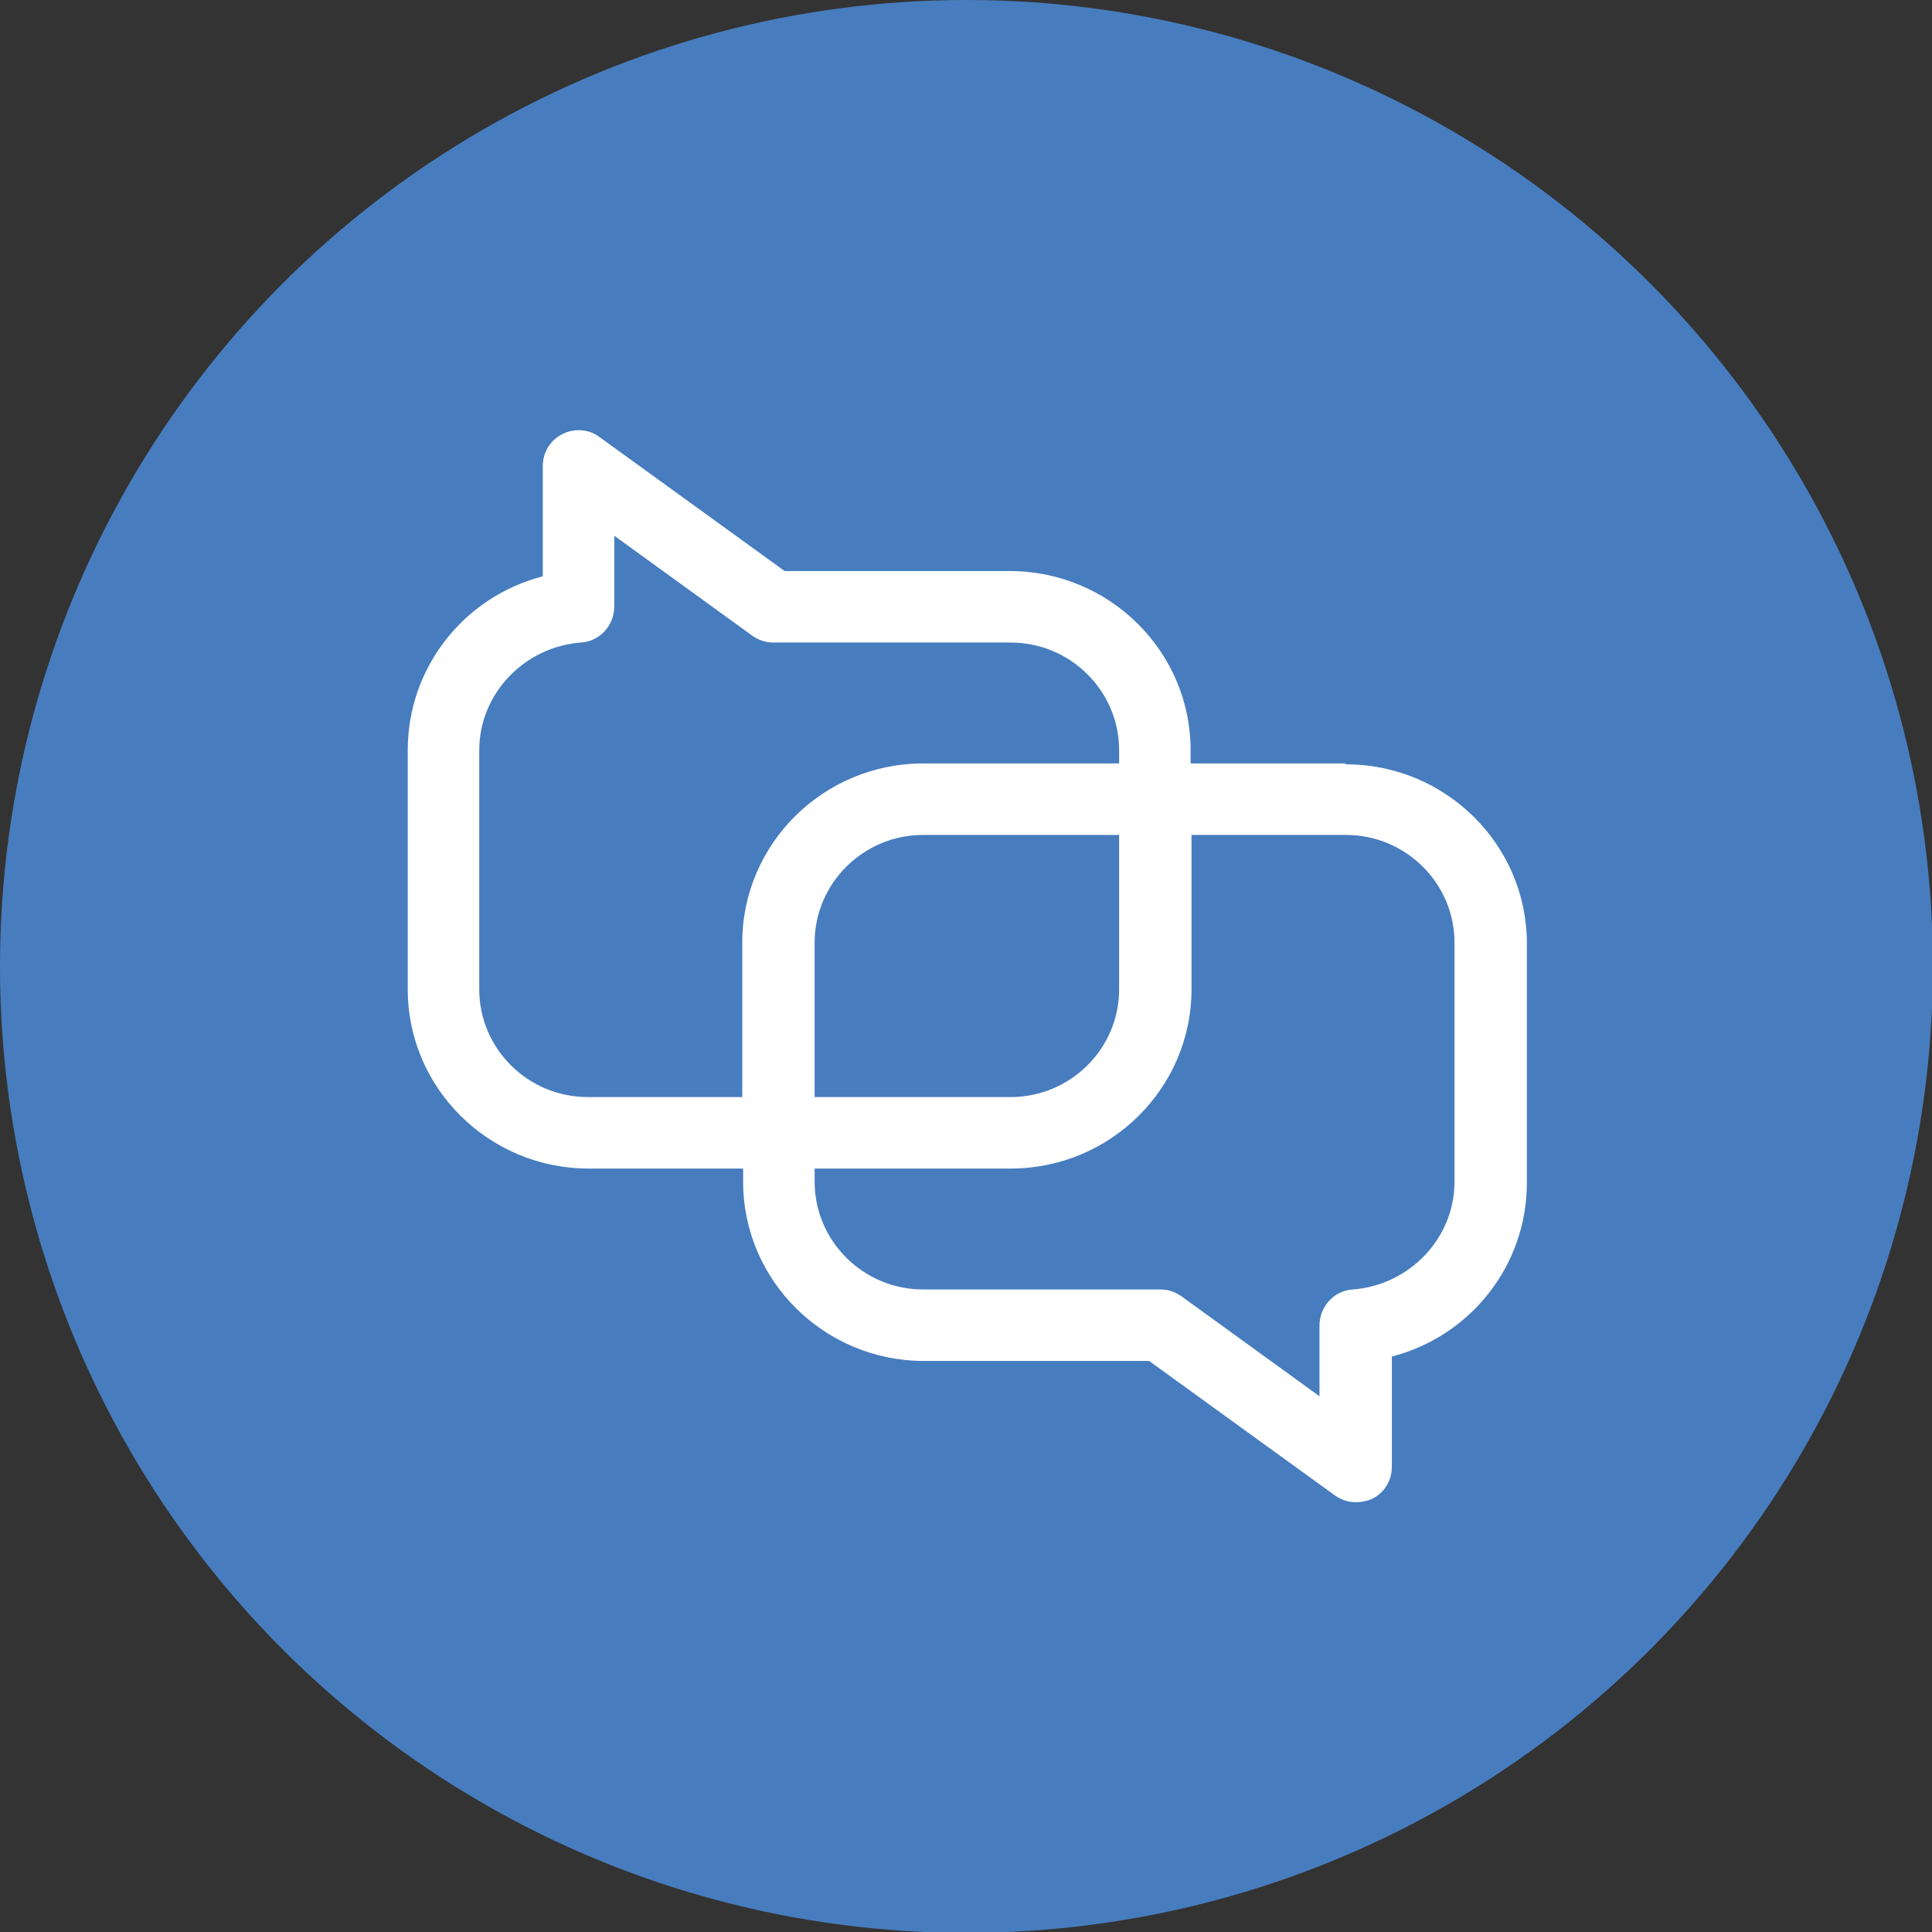
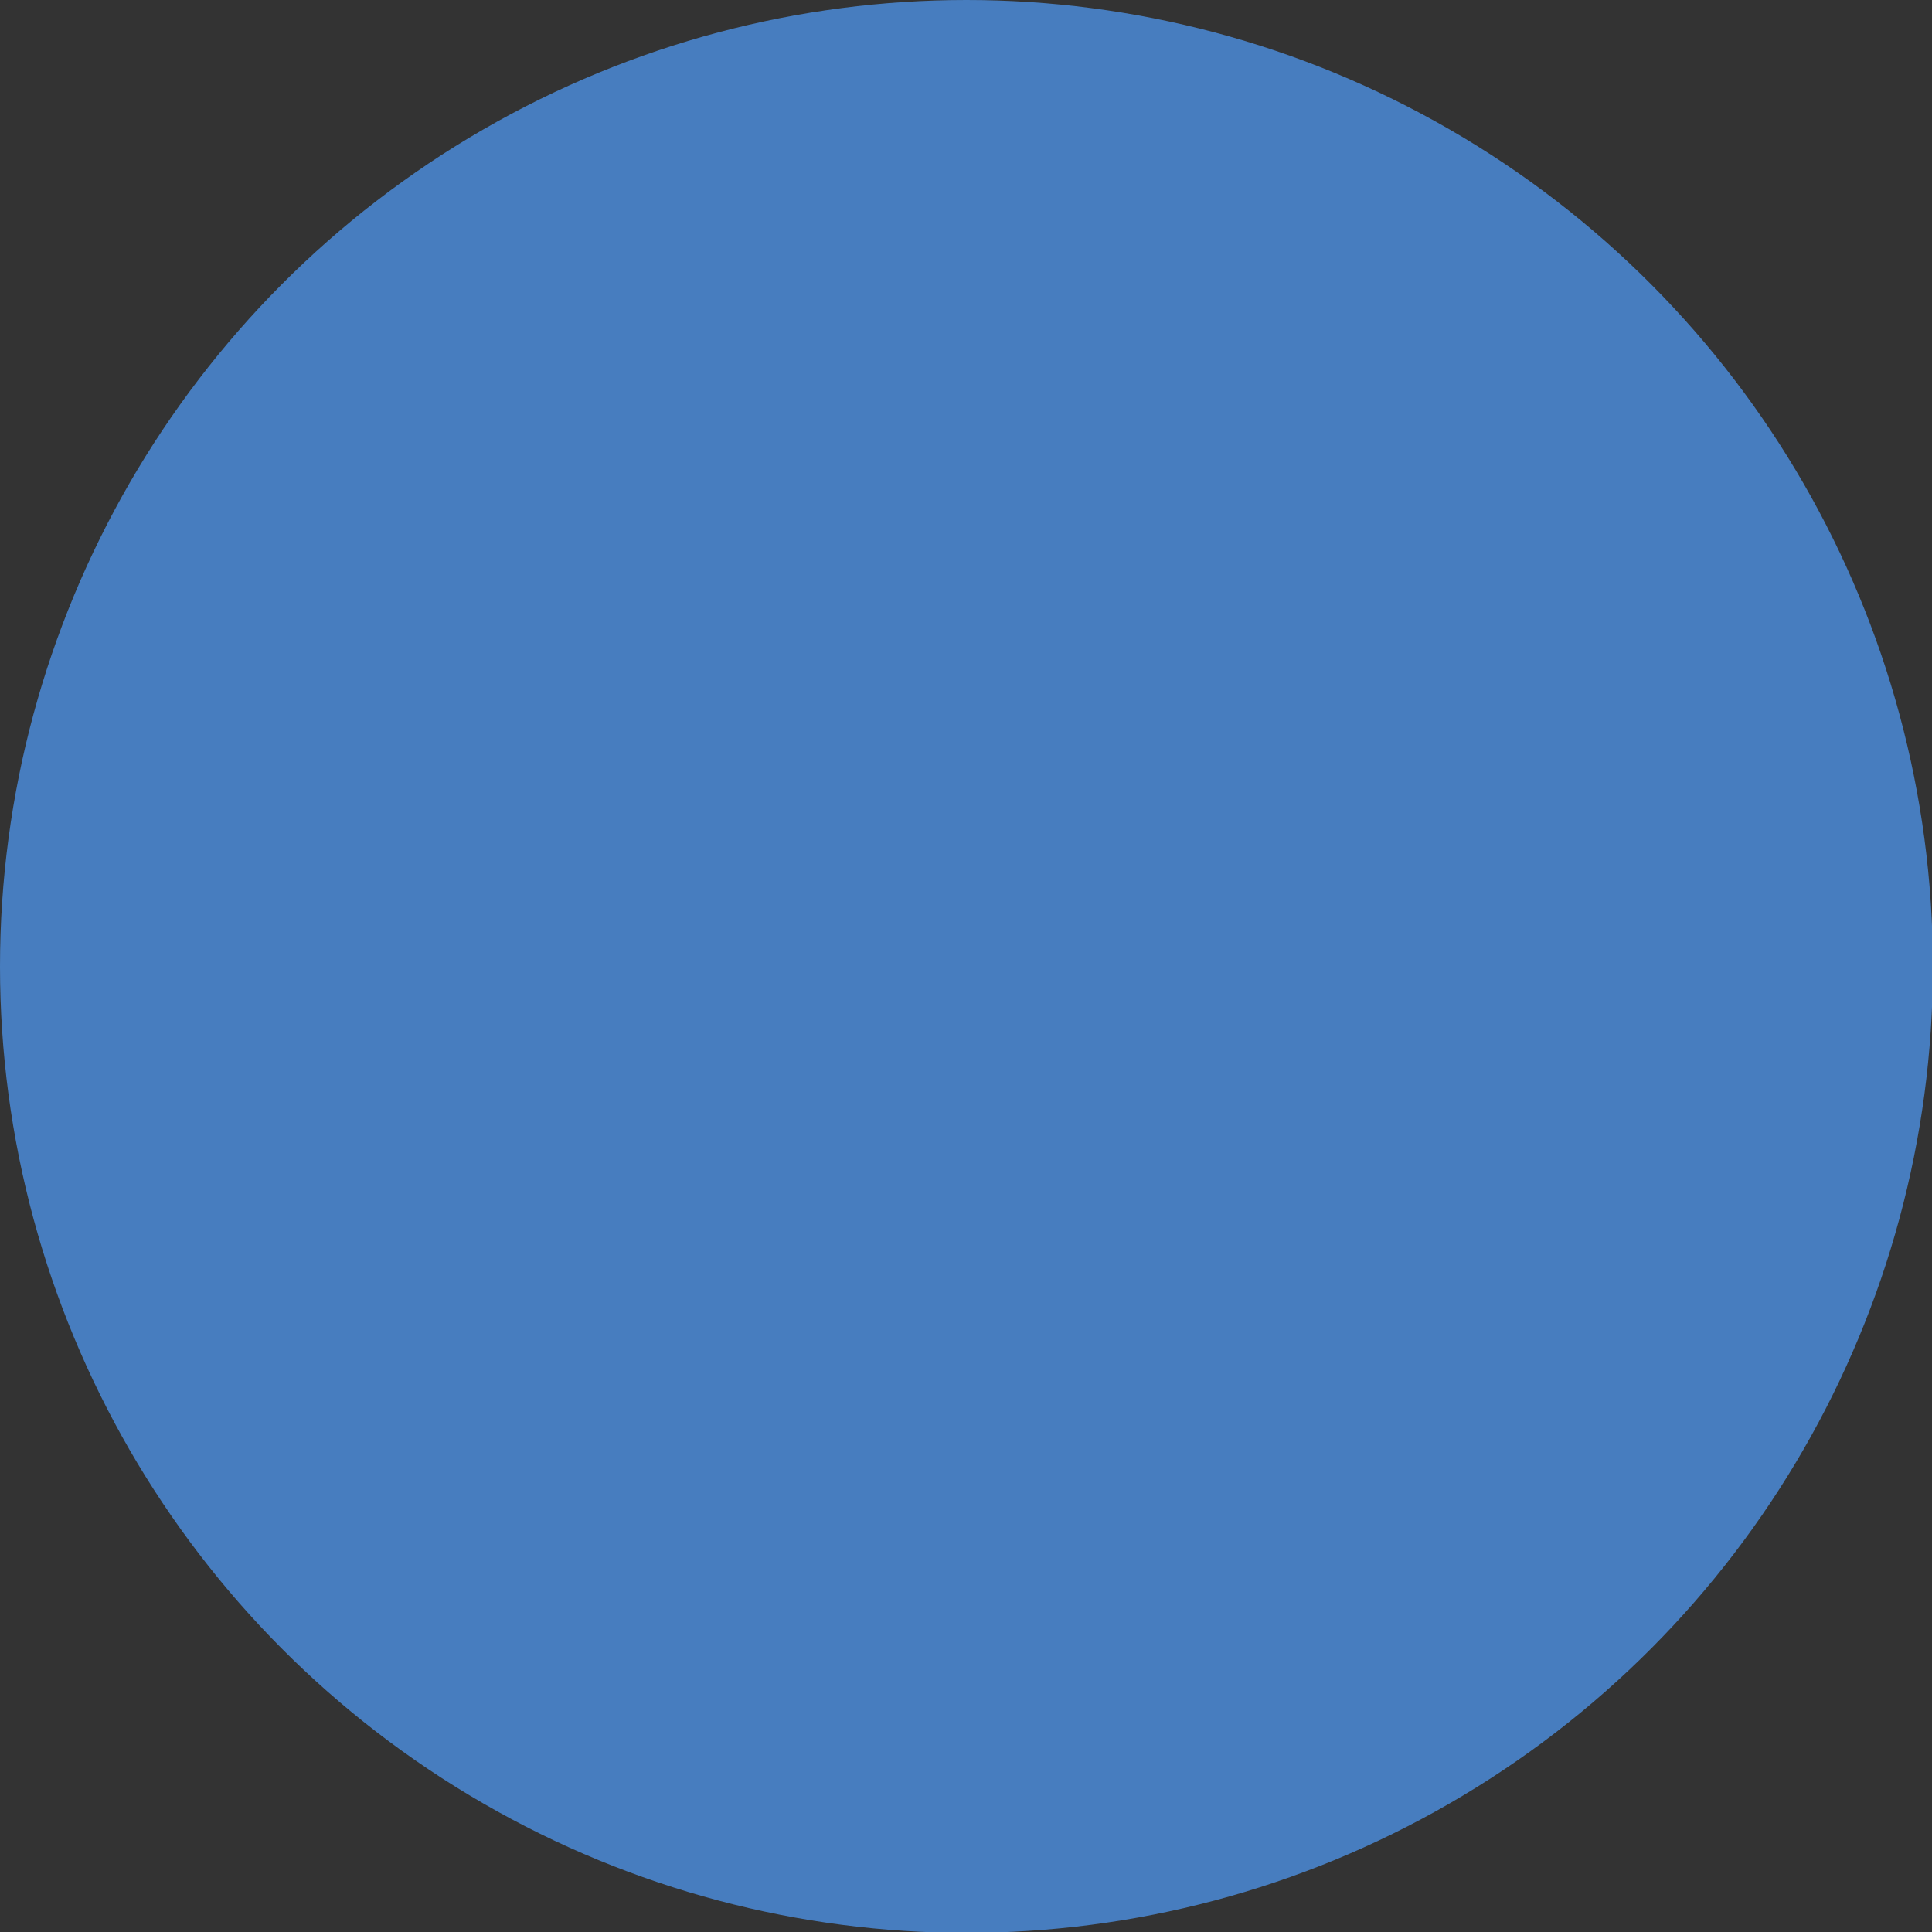
<svg xmlns="http://www.w3.org/2000/svg" id="Camada_2" data-name="Camada 2" viewBox="0 0 21.89 21.89">
  <rect x="0" y="0" width="21.89" height="21.89" fill="#333333" stroke="none" />
  <defs>
    <style> .cls-1 { fill: #fff; } .cls-1, .cls-2 { stroke-width: 0px; } .cls-2 { fill: #477dbf; } </style>
  </defs>
  <g id="Arte">
    <g>
      <circle class="cls-2" cx="10.95" cy="10.95" r="10.95" />
-       <path class="cls-1" d="m15.24,8.65h-1.75v-.15c0-1.12-.92-2.03-2.05-2.03h-2.55l-2.1-1.52c-.12-.09-.29-.1-.42-.03-.14.07-.22.21-.22.36v1.25c-.89.23-1.53,1.03-1.53,1.97v2.71c0,1.12.92,2.03,2.05,2.03h1.75v.15c0,1.12.92,2.03,2.05,2.03h2.55l2.1,1.52c.07.05.15.08.24.08.06,0,.13-.01.19-.04.14-.07.22-.21.22-.36v-1.25c.89-.23,1.53-1.03,1.53-1.97v-2.71c0-1.12-.92-2.03-2.05-2.03Zm-8.58,3.78c-.68,0-1.23-.55-1.23-1.22v-2.71c0-.64.51-1.17,1.15-1.22.21-.01.38-.19.38-.41v-.8l1.56,1.13c.07.05.15.08.24.08h2.69c.68,0,1.23.55,1.23,1.22v.15h-2.22c-1.13,0-2.05.91-2.05,2.03v1.75h-1.75Zm3.38,0h-.81v-1.75c0-.67.55-1.22,1.23-1.22h2.22v1.75c0,.67-.55,1.22-1.23,1.22h-1.41Zm6.44.96c0,.64-.51,1.17-1.15,1.22-.21.01-.38.19-.38.41v.8l-1.56-1.13c-.07-.05-.15-.08-.24-.08h-2.69c-.68,0-1.23-.55-1.23-1.22v-.15h2.22c1.13,0,2.05-.91,2.05-2.03v-1.75h1.75c.68,0,1.23.55,1.23,1.22v2.71Z" />
    </g>
  </g>
</svg>